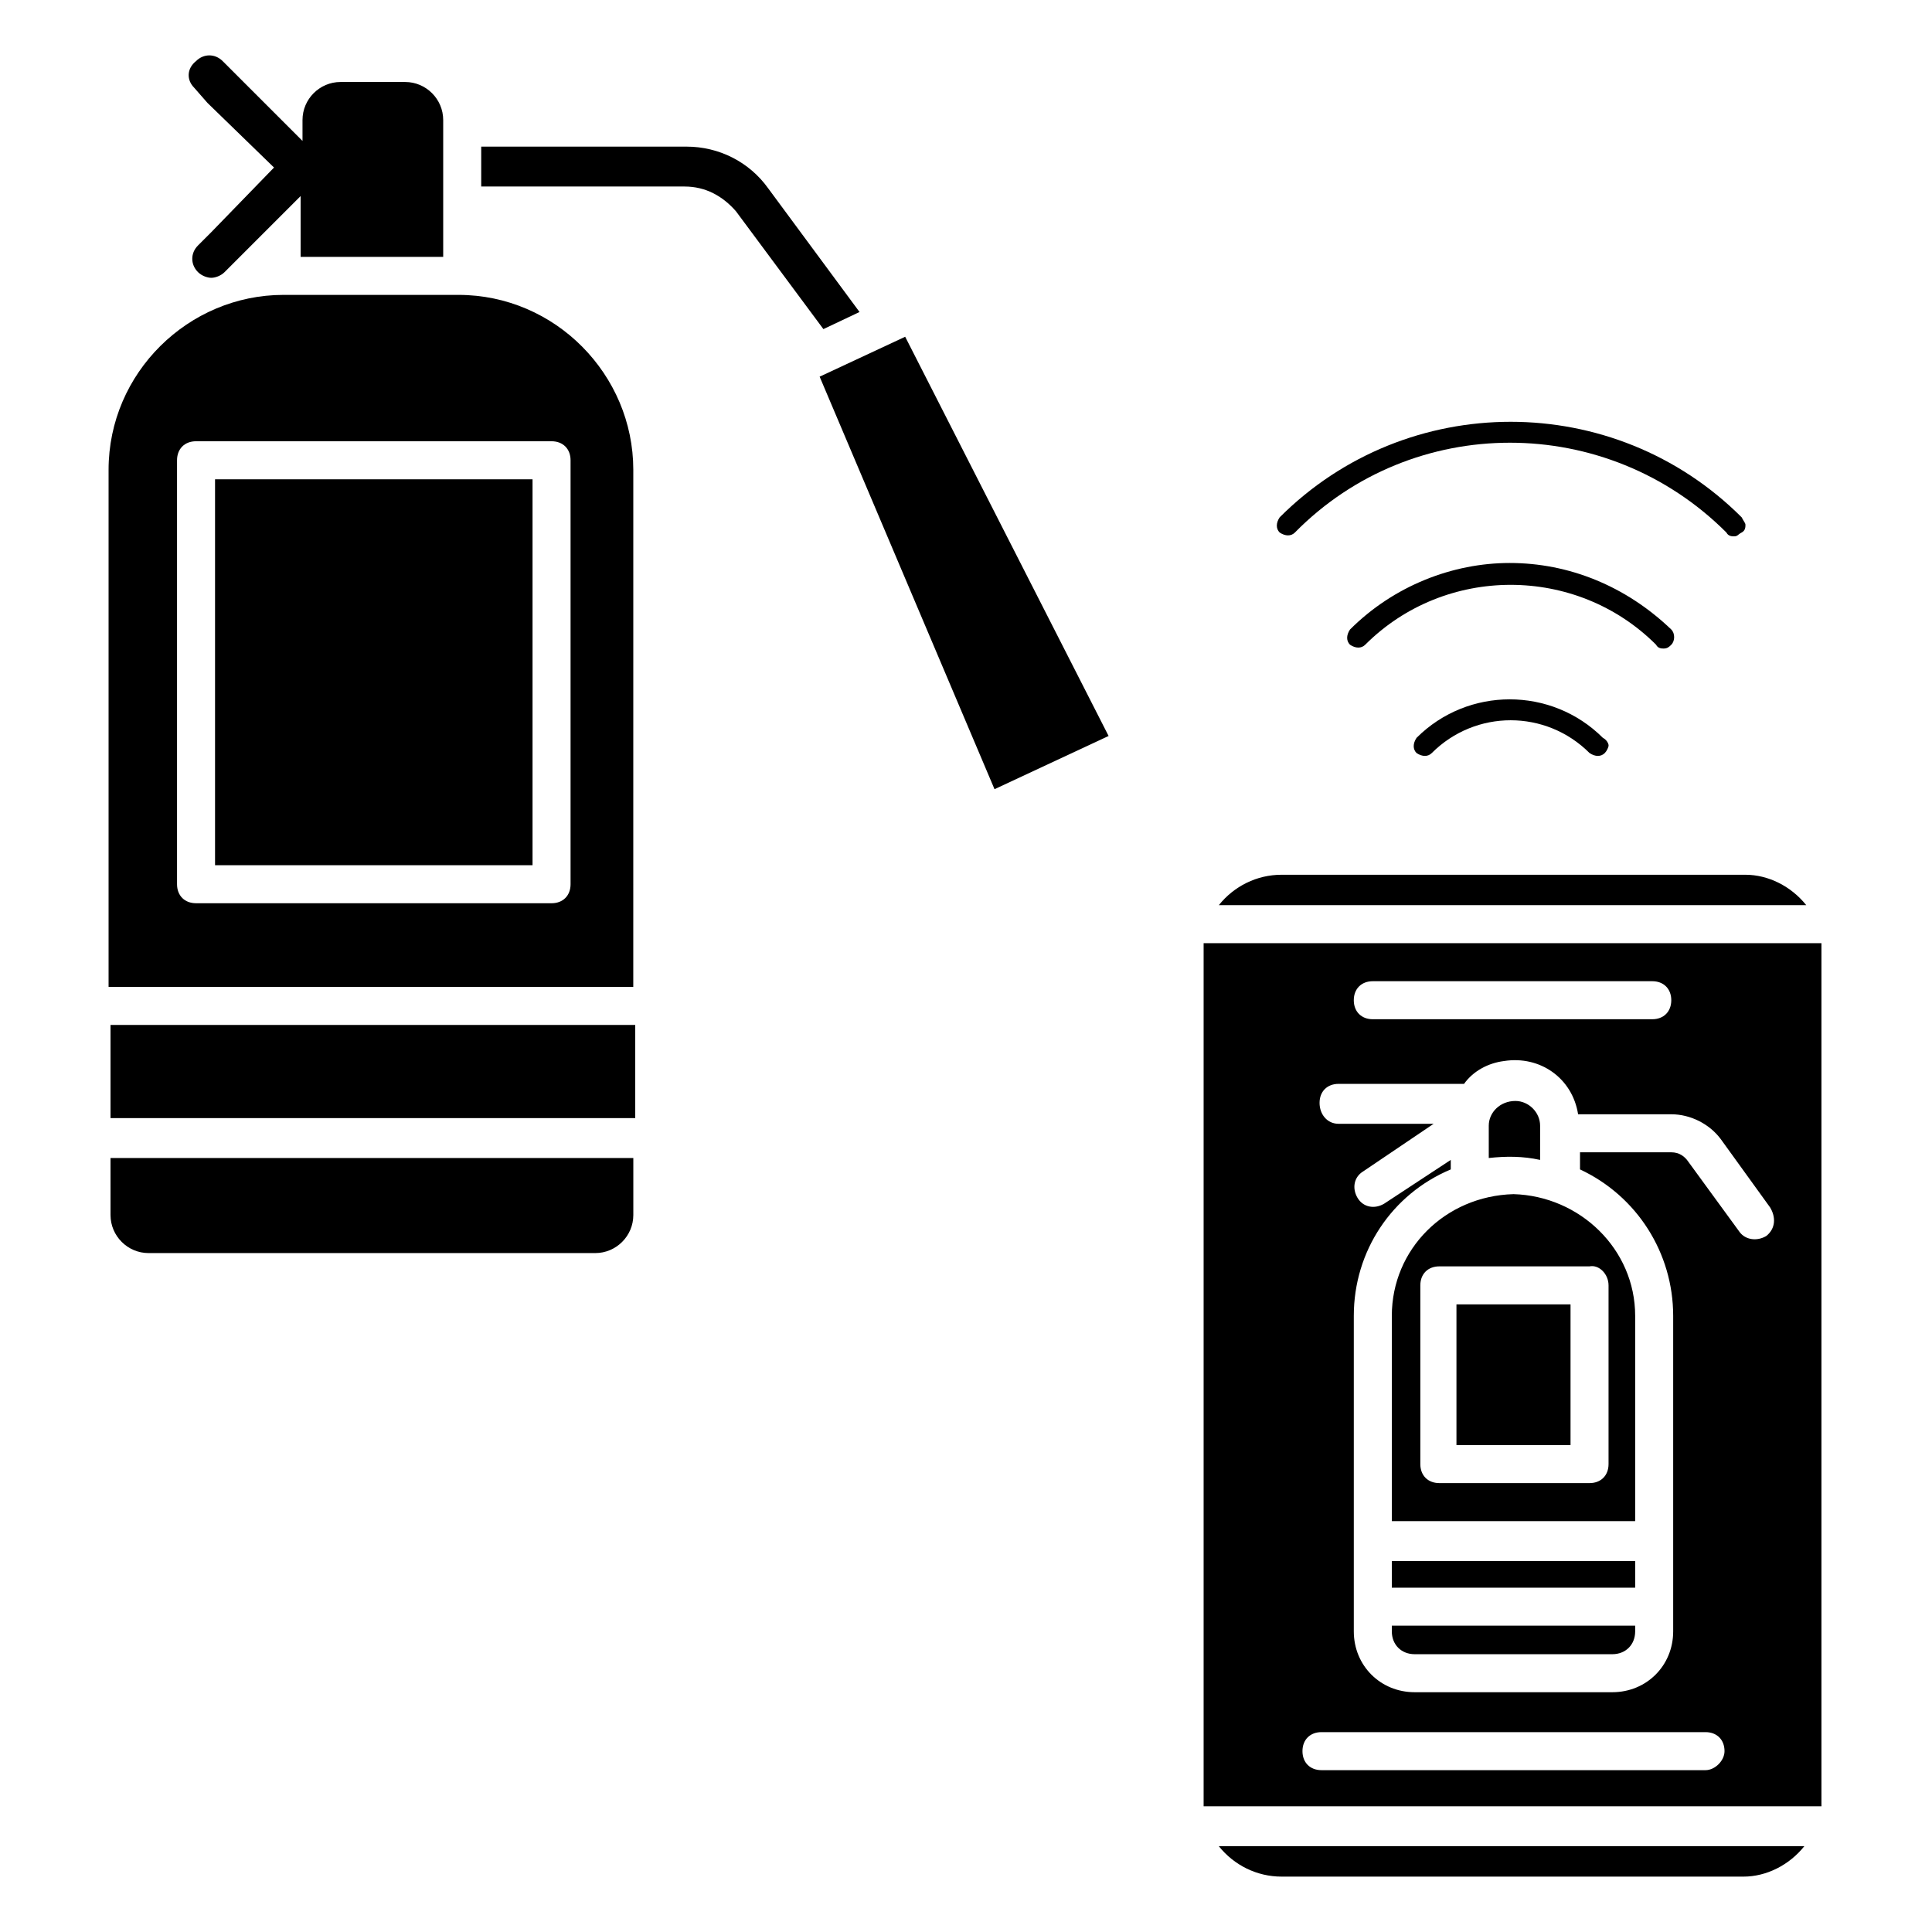
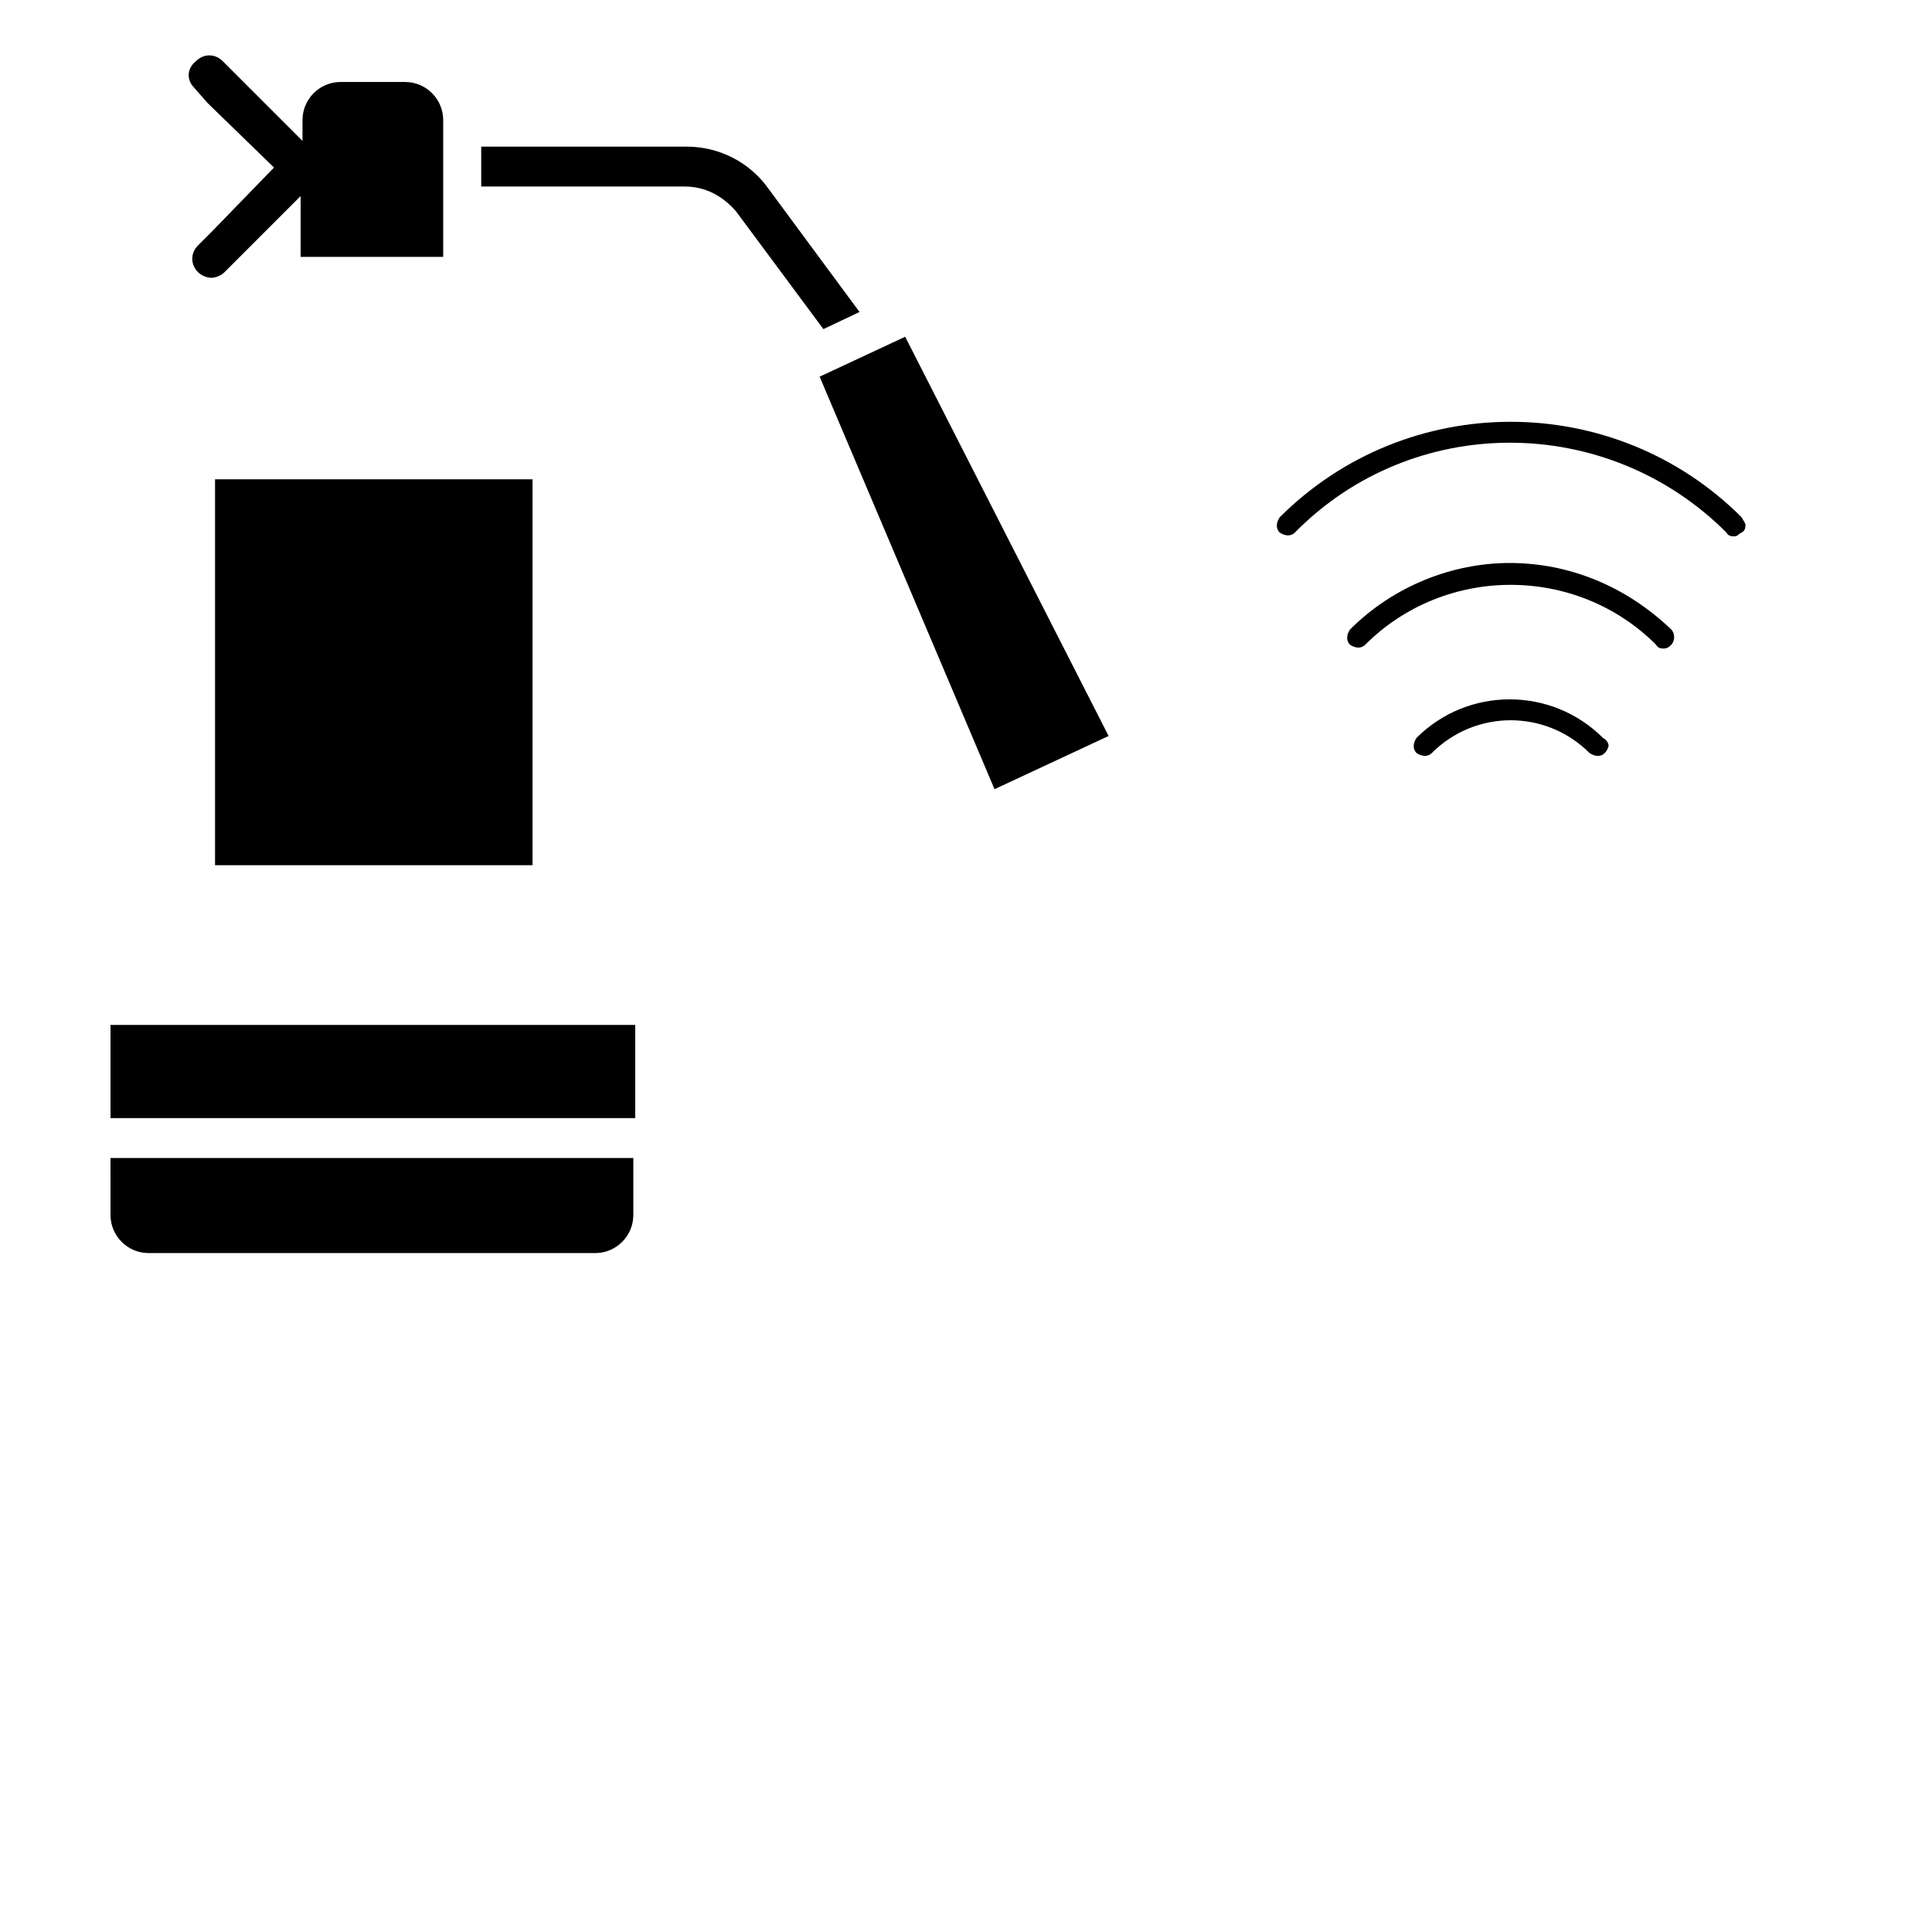
<svg xmlns="http://www.w3.org/2000/svg" fill="#000000" width="800px" height="800px" version="1.1" viewBox="144 144 512 512">
  <g>
    <path d="m200.99 271.02h84.137v102.27h-84.137z" />
    <path d="m570.29 341.55c0 0.504-0.504 1.512-1.008 2.016-1.008 1.008-2.519 1.008-4.031 0-11.586-11.586-30.23-11.586-41.816 0-1.008 1.008-2.519 1.008-4.031 0-1.008-1.008-1.008-2.519 0-4.031 13.602-13.602 35.77-13.602 49.375 0 1.008 0.508 1.512 1.516 1.512 2.016z" />
    <path d="m586.91 314.86c-0.504 0.504-1.008 1.008-2.016 1.008-0.504 0-1.512 0-2.016-1.008-21.16-21.16-55.922-21.16-77.082 0-1.008 1.008-2.519 1.008-4.031 0-1.008-1.008-1.008-2.519 0-4.031 11.586-11.586 27.207-17.633 42.32-17.633 15.617 0 30.73 6.047 42.824 17.633 1.008 1.008 1.008 3.023 0 4.031z" />
    <path d="m606.56 283.11c0 0.504 0 1.512-1.008 2.016-1.008 0.504-1.008 1.008-2.016 1.008-0.504 0-1.512 0-2.016-1.008-31.738-31.738-83.129-31.738-114.36 0-1.008 1.008-2.519 1.008-4.031 0-1.008-1.008-1.008-2.519 0-4.031 33.754-33.754 88.672-33.754 122.43 0 0.504 1.008 1.008 1.512 1.008 2.016z" />
-     <path d="m467 633.26h155.17c-4.031 5.039-10.078 8.062-16.121 8.062h-122.42c-6.551 0-12.598-3.023-16.629-8.062z" />
-     <path d="m622.68 383.88h-155.68c4.031-5.039 10.078-8.062 16.625-8.062h122.93c6.047 0.004 12.094 3.027 16.125 8.062z" />
-     <path d="m530.48 489.68v37.281h29.727v-37.281zm0 0v37.281h29.727v-37.281zm-67.508-95.723v228.73h163.73v-228.73zm44.836 10.074h74.059c3.023 0 5.039 2.016 5.039 5.039 0 3.023-2.016 5.039-5.039 5.039h-74.059c-3.023 0-5.039-2.016-5.039-5.039 0.004-3.023 2.016-5.039 5.039-5.039zm88.168 209.08h-101.77c-3.023 0-5.039-2.016-5.039-5.039 0-3.023 2.016-5.039 5.039-5.039h101.77c3.023 0 5.039 2.016 5.039 5.039 0 2.519-2.519 5.039-5.039 5.039zm16.121-141.57c-2.519 1.512-5.543 1.008-7.055-1.008l-13.602-18.641c-1.008-1.512-2.519-2.519-4.535-2.519h-24.184v4.535c15.113 7.055 24.688 22.168 24.688 38.793v83.633c0 9.07-7.055 16.121-16.121 16.121h-52.395c-9.07 0-16.121-7.055-16.121-16.121v-83.633c0-17.129 10.078-32.242 25.695-38.793v-2.519l-17.637 11.59c-2.519 1.512-5.543 1.008-7.055-1.512-1.512-2.519-1.008-5.543 1.512-7.055l18.641-12.594h-25.191c-3.023 0-5.039-2.519-5.039-5.543 0-3.023 2.016-5.039 5.039-5.039h33.25c2.519-3.527 6.551-5.543 10.578-6.047 9.574-1.512 18.137 4.535 19.648 14.105h24.688c5.039 0 10.078 2.519 13.098 6.551l13.098 18.137c1.52 2.519 1.52 5.543-1 7.559zm-99.25 93.207h64.488v-7.055h-64.488zm0 11.586c0 3.527 2.519 6.047 6.047 6.047h52.395c3.527 0 6.047-2.519 6.047-6.047v-1.512h-64.488zm0-83.633v54.41h64.488v-54.41c0-17.633-14.609-31.738-32.242-32.242-18.141 0.504-32.246 14.609-32.246 32.242zm57.434-8.062v47.359c0 3.023-2.016 5.039-5.039 5.039h-39.801c-3.023 0-5.039-2.016-5.039-5.039v-47.359c0-3.023 2.016-5.039 5.039-5.039h39.801c2.519-0.5 5.039 2.019 5.039 5.039zm-10.578 5.039h-29.727v37.281h29.727zm-7.559-38.289v-9.07c0-3.527-3.023-6.551-6.551-6.551-4.031 0-7.055 3.023-7.055 6.551v8.566c4.539-0.504 9.07-0.504 13.605 0.504z" />
    <path d="m347.6 193.94c-5.039-7.055-13.098-11.082-21.664-11.082l-54.41-0.004v10.578h53.906c5.543 0 10.078 2.519 13.602 6.551l23.176 31.234 9.574-4.535z" />
    <path d="m173.29 466c0 5.543 4.535 10.078 10.078 10.078h118.39c5.543 0 10.078-4.535 10.078-10.078v-15.113h-138.55z" />
    <path d="m173.29 415.62h139.05v24.688h-139.05z" />
    <path d="m383.88 233.24-22.668 10.578 46.348 109.33 30.23-14.105z" />
-     <path d="m311.83 268.5c0-25.191-20.656-46.352-46.352-46.352h-46.352c-25.191 0-46.352 20.656-46.352 46.352v137.04h139.05zm-16.625 109.83c0 3.023-2.016 5.039-5.039 5.039l-94.211-0.004c-3.023 0-5.039-2.016-5.039-5.039v-112.35c0-3.023 2.016-5.039 5.039-5.039h94.211c3.023 0 5.039 2.016 5.039 5.039z" />
    <path d="m198.98 171.27 17.637 17.129-16.625 17.129-3.527 3.527c-2.016 2.016-2.016 5.039 0 7.055 1.008 1.008 2.519 1.512 3.527 1.512 1.008 0 2.519-0.504 3.527-1.512l20.148-20.152v16.121h37.785v-36.273c0-5.543-4.535-10.078-10.078-10.078h-17.129c-5.543 0-10.078 4.535-10.078 10.078v5.543l-21.16-21.16c-2.016-2.016-5.039-2.016-7.055 0-2.512 2.012-2.512 5.035-0.496 7.051z" />
  </g>
</svg>